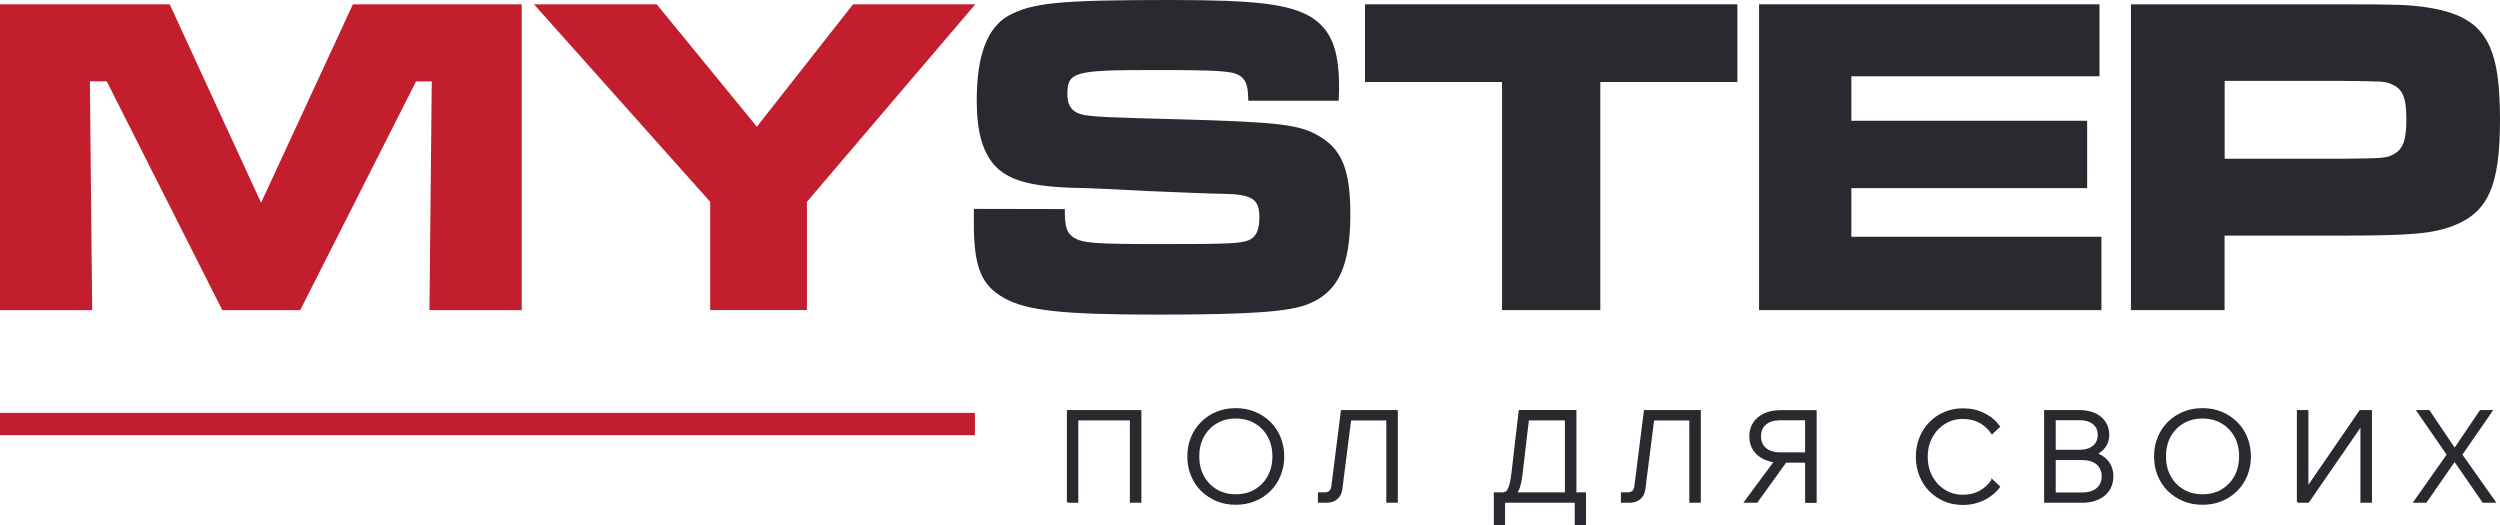
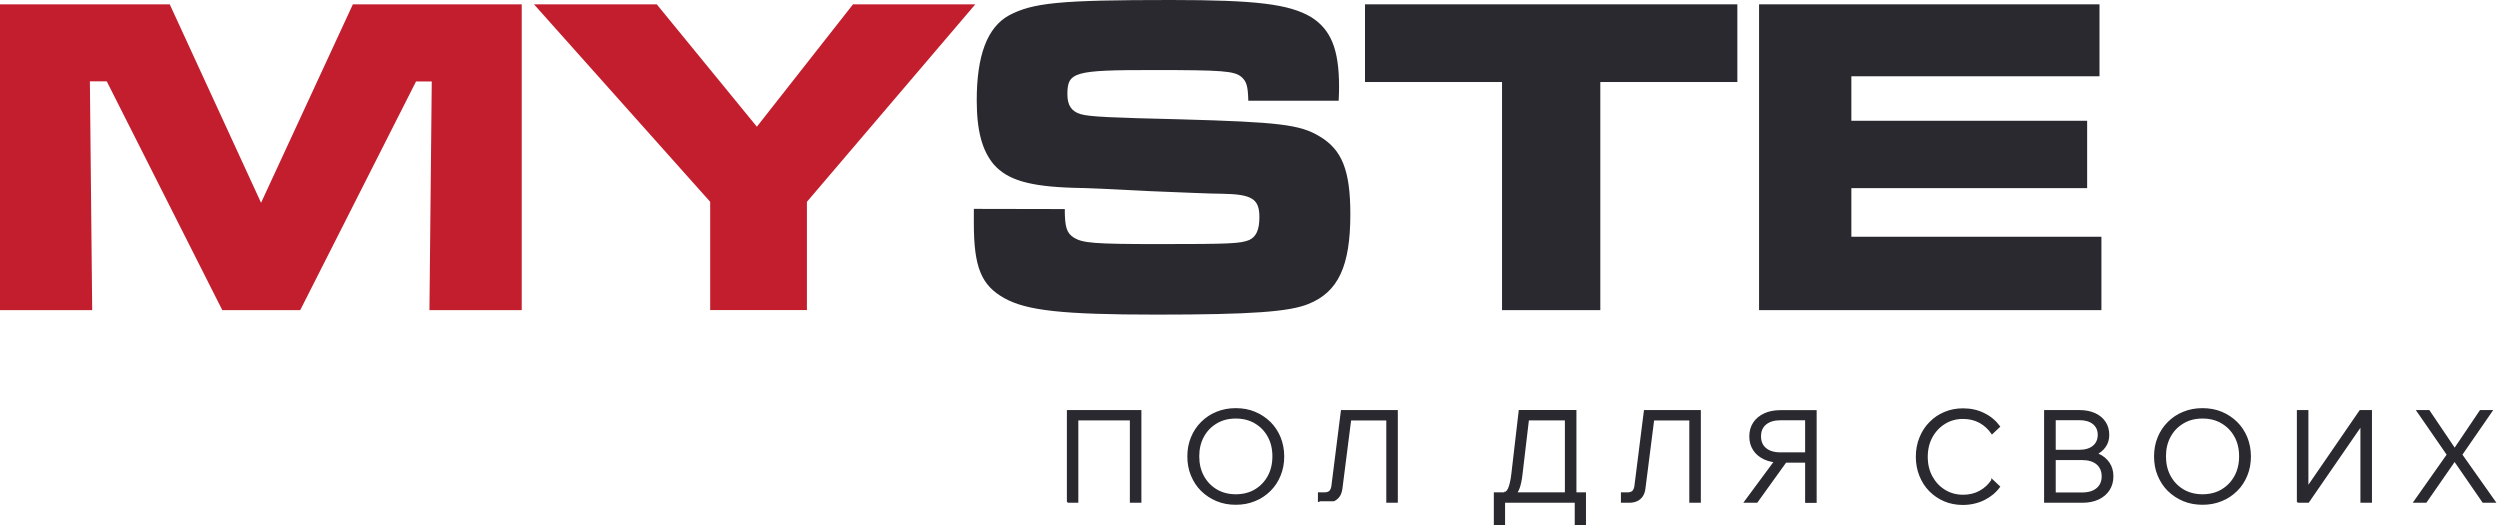
<svg xmlns="http://www.w3.org/2000/svg" width="219" height="46" viewBox="0 0 219 46" fill="none">
  <path d="M93.529 43.972V35.992H99.916V43.972H99.046V36.177L99.519 36.755H93.918L94.391 36.177V43.972H93.52H93.529Z" fill="#2A292F" stroke="#2A292F" stroke-width="0.14" stroke-miterlimit="10" />
  <path d="M108.254 44.148C107.655 44.148 107.097 44.047 106.599 43.837C106.092 43.628 105.652 43.334 105.272 42.966C104.892 42.597 104.605 42.144 104.394 41.641C104.182 41.138 104.081 40.577 104.081 39.982C104.081 39.386 104.182 38.833 104.394 38.33C104.596 37.828 104.892 37.383 105.272 37.006C105.652 36.629 106.092 36.336 106.599 36.134C107.105 35.925 107.655 35.824 108.254 35.824C108.854 35.824 109.412 35.925 109.91 36.134C110.417 36.344 110.856 36.637 111.237 37.006C111.617 37.383 111.904 37.819 112.115 38.33C112.318 38.833 112.428 39.386 112.428 39.982C112.428 40.577 112.326 41.13 112.115 41.641C111.904 42.153 111.617 42.597 111.237 42.966C110.856 43.343 110.417 43.636 109.91 43.837C109.403 44.047 108.854 44.148 108.254 44.148ZM108.254 43.368C108.896 43.368 109.471 43.225 109.961 42.932C110.451 42.639 110.84 42.236 111.118 41.725C111.397 41.214 111.532 40.627 111.532 39.973C111.532 39.319 111.397 38.733 111.118 38.23C110.84 37.718 110.459 37.325 109.961 37.031C109.471 36.738 108.905 36.595 108.254 36.595C107.604 36.595 107.046 36.738 106.556 37.031C106.058 37.325 105.678 37.718 105.399 38.23C105.12 38.741 104.985 39.319 104.985 39.973C104.985 40.627 105.12 41.214 105.399 41.725C105.678 42.236 106.066 42.639 106.556 42.932C107.055 43.225 107.621 43.368 108.254 43.368Z" fill="#2A292F" stroke="#2A292F" stroke-width="0.14" stroke-miterlimit="10" />
-   <path d="M115.52 43.972V43.201H116.026C116.229 43.201 116.381 43.15 116.491 43.058C116.592 42.958 116.66 42.815 116.694 42.614L117.53 35.992H122.379V43.972H121.509V36.193L122.109 36.763H117.826L118.367 36.193L117.53 42.765C117.496 43.033 117.429 43.259 117.311 43.435C117.192 43.611 117.04 43.745 116.846 43.838C116.652 43.93 116.415 43.972 116.128 43.972H115.528H115.52Z" fill="#2A292F" stroke="#2A292F" stroke-width="0.14" stroke-miterlimit="10" />
+   <path d="M115.52 43.972V43.201H116.026C116.229 43.201 116.381 43.15 116.491 43.058C116.592 42.958 116.66 42.815 116.694 42.614L117.53 35.992H122.379V43.972H121.509V36.193L122.109 36.763H117.826L118.367 36.193L117.53 42.765C117.496 43.033 117.429 43.259 117.311 43.435C117.192 43.611 117.04 43.745 116.846 43.838H115.528H115.52Z" fill="#2A292F" stroke="#2A292F" stroke-width="0.14" stroke-miterlimit="10" />
  <path d="M130.929 45.917V43.201H138.861V45.917H138.017V43.361L138.726 43.972H131.537L131.774 43.361V45.917H130.929ZM131.402 43.637V43.201H131.681C131.892 43.201 132.061 43.067 132.179 42.791C132.297 42.514 132.399 42.086 132.466 41.5L133.108 35.984H138.025V43.629H137.155V36.185L137.755 36.755H133.387L133.936 36.185L133.294 41.609C133.243 42.044 133.167 42.405 133.066 42.707C132.965 43.008 132.821 43.235 132.618 43.394C132.416 43.553 132.128 43.629 131.765 43.629H131.393L131.402 43.637Z" fill="#2A292F" stroke="#2A292F" stroke-width="0.14" stroke-miterlimit="10" />
  <path d="M142.063 43.972V43.201H142.57C142.773 43.201 142.925 43.15 143.035 43.058C143.136 42.958 143.204 42.815 143.238 42.614L144.074 35.992H148.923V43.972H148.053V36.193L148.653 36.763H144.37L144.91 36.193L144.074 42.765C144.04 43.033 143.973 43.259 143.854 43.435C143.736 43.611 143.584 43.745 143.39 43.838C143.196 43.93 142.959 43.972 142.672 43.972H142.072H142.063Z" fill="#2A292F" stroke="#2A292F" stroke-width="0.14" stroke-miterlimit="10" />
  <path d="M152.852 43.971L155.597 40.258H156.569L153.899 43.971H152.852ZM158.199 43.971V36.746H155.952C155.403 36.746 154.972 36.88 154.659 37.14C154.347 37.4 154.195 37.76 154.195 38.221C154.195 38.682 154.347 39.043 154.659 39.303C154.972 39.562 155.403 39.696 155.952 39.696H158.317V40.459H155.952C155.428 40.459 154.964 40.367 154.567 40.183C154.169 39.998 153.857 39.738 153.637 39.403C153.418 39.068 153.308 38.674 153.308 38.23C153.308 37.785 153.418 37.391 153.637 37.056C153.857 36.721 154.169 36.461 154.567 36.277C154.964 36.092 155.428 36 155.952 36H159.069V43.98H158.199V43.971Z" fill="#2A292F" stroke="#2A292F" stroke-width="0.14" stroke-miterlimit="10" />
  <path d="M174.504 42.042L175.137 42.638C174.791 43.107 174.343 43.476 173.786 43.752C173.228 44.021 172.611 44.163 171.944 44.163C171.37 44.163 170.829 44.062 170.339 43.853C169.849 43.643 169.418 43.35 169.055 42.981C168.692 42.612 168.404 42.168 168.202 41.657C167.999 41.154 167.897 40.601 167.897 40.006C167.897 39.41 167.999 38.857 168.21 38.346C168.413 37.835 168.7 37.391 169.072 37.022C169.443 36.645 169.866 36.351 170.364 36.15C170.854 35.94 171.387 35.84 171.969 35.84C172.637 35.84 173.245 35.974 173.794 36.251C174.343 36.519 174.791 36.896 175.137 37.365L174.504 37.961C174.225 37.55 173.87 37.231 173.448 36.988C173.017 36.754 172.527 36.628 171.961 36.628C171.361 36.628 170.82 36.779 170.347 37.072C169.874 37.365 169.494 37.768 169.215 38.279C168.937 38.79 168.801 39.369 168.801 40.022C168.801 40.676 168.937 41.246 169.215 41.758C169.494 42.269 169.866 42.671 170.347 42.965C170.82 43.258 171.361 43.409 171.961 43.409C172.527 43.409 173.017 43.291 173.448 43.048C173.879 42.814 174.225 42.487 174.504 42.076V42.042Z" fill="#2A292F" stroke="#2A292F" stroke-width="0.14" stroke-miterlimit="10" />
  <path d="M179.134 43.972V35.992H182.15C182.665 35.992 183.113 36.076 183.501 36.252C183.882 36.428 184.177 36.671 184.389 36.99C184.6 37.308 184.701 37.677 184.701 38.104C184.701 38.49 184.6 38.834 184.389 39.127C184.177 39.429 183.882 39.655 183.501 39.823C183.121 39.99 182.665 40.074 182.15 40.074H180.114V39.538H182.412C182.944 39.538 183.409 39.63 183.806 39.806C184.203 39.982 184.515 40.242 184.735 40.569C184.955 40.896 185.064 41.281 185.064 41.725C185.064 42.17 184.955 42.564 184.735 42.907C184.515 43.243 184.203 43.511 183.806 43.695C183.409 43.88 182.944 43.972 182.412 43.972H179.134ZM180.004 43.209H182.412C182.961 43.209 183.392 43.075 183.704 42.815C184.017 42.555 184.177 42.186 184.177 41.725C184.177 41.264 184.017 40.896 183.704 40.627C183.392 40.368 182.961 40.233 182.412 40.233H179.894V39.471H182.158C182.674 39.471 183.088 39.345 183.383 39.102C183.679 38.859 183.831 38.515 183.831 38.088C183.831 37.66 183.679 37.342 183.383 37.099C183.079 36.855 182.674 36.738 182.158 36.738H180.012V43.201L180.004 43.209Z" fill="#2A292F" stroke="#2A292F" stroke-width="0.14" stroke-miterlimit="10" />
  <path d="M192.938 44.148C192.338 44.148 191.781 44.047 191.282 43.837C190.775 43.628 190.336 43.334 189.956 42.966C189.576 42.597 189.288 42.144 189.077 41.641C188.866 41.138 188.765 40.577 188.765 39.982C188.765 39.386 188.866 38.833 189.077 38.33C189.28 37.828 189.576 37.383 189.956 37.006C190.336 36.629 190.775 36.336 191.282 36.134C191.789 35.925 192.338 35.824 192.938 35.824C193.538 35.824 194.095 35.925 194.594 36.134C195.101 36.344 195.54 36.637 195.92 37.006C196.3 37.383 196.588 37.819 196.799 38.33C197.002 38.833 197.111 39.386 197.111 39.982C197.111 40.577 197.01 41.13 196.799 41.641C196.588 42.153 196.3 42.597 195.92 42.966C195.54 43.343 195.101 43.636 194.594 43.837C194.087 44.047 193.538 44.148 192.938 44.148ZM192.938 43.368C193.58 43.368 194.155 43.225 194.645 42.932C195.135 42.639 195.523 42.236 195.802 41.725C196.081 41.214 196.216 40.627 196.216 39.973C196.216 39.319 196.081 38.733 195.802 38.23C195.523 37.718 195.143 37.325 194.645 37.031C194.155 36.738 193.589 36.595 192.938 36.595C192.288 36.595 191.73 36.738 191.24 37.031C190.741 37.325 190.361 37.718 190.083 38.23C189.804 38.741 189.669 39.319 189.669 39.973C189.669 40.627 189.804 41.214 190.083 41.725C190.361 42.236 190.75 42.639 191.24 42.932C191.738 43.225 192.304 43.368 192.938 43.368Z" fill="#2A292F" stroke="#2A292F" stroke-width="0.14" stroke-miterlimit="10" />
  <path d="M201.276 43.972V35.992H202.146V43.427H201.639L206.75 35.992H207.713V43.972H206.843V36.596H207.291L202.205 43.972H201.268H201.276Z" fill="#2A292F" stroke="#2A292F" stroke-width="0.14" stroke-miterlimit="10" />
  <path d="M212.511 43.972H211.489L214.573 39.596V40.066L211.76 35.992H212.773L215.181 39.563H214.877L217.285 35.992H218.273L215.46 40.066V39.596L218.552 43.972H217.521L214.868 40.124H215.181L212.511 43.972Z" fill="#2A292F" stroke="#2A292F" stroke-width="0.14" stroke-miterlimit="10" />
  <path d="M14.869 0.379L22.869 17.763L30.912 0.379H45.704V27.168H37.619L37.822 7.135H36.445L26.299 27.168H19.473L9.352 7.126H7.874L8.076 27.168H0V0.379H14.869Z" fill="#C31E2E" />
  <path d="M57.532 0.379L66.301 11.099L74.724 0.379H85.436L70.686 17.679V27.159H62.212V17.679L46.777 0.379H57.532Z" fill="#C31E2E" />
  <path d="M93.275 18.289C93.275 19.89 93.436 20.418 94.078 20.821C94.847 21.282 95.742 21.382 101.512 21.382C107.738 21.382 108.668 21.34 109.436 21.022C110.036 20.745 110.323 20.142 110.323 19.019C110.323 17.418 109.673 17.015 107.054 16.973C106.167 16.973 103.497 16.856 100.625 16.739C97.677 16.579 94.931 16.454 94.078 16.454C90.158 16.336 88.257 15.766 87.057 14.409C86.044 13.201 85.562 11.483 85.562 8.793C85.562 4.811 86.5 2.406 88.367 1.358C90.47 0.235 92.819 0 102.551 0C110.07 0 112.9 0.36 114.835 1.484C116.575 2.573 117.302 4.292 117.302 7.586C117.302 7.745 117.302 8.306 117.268 8.826H109.352C109.318 7.502 109.191 7.141 108.752 6.739C108.11 6.219 107.172 6.136 100.988 6.136C94.078 6.136 93.503 6.295 93.503 8.265C93.503 9.229 93.867 9.748 94.635 9.991C95.404 10.234 97.465 10.31 103.371 10.452C112.055 10.695 113.88 10.913 115.578 11.936C117.555 13.101 118.29 14.911 118.29 18.759C118.29 23.302 117.234 25.582 114.615 26.629C112.951 27.308 109.639 27.56 101.318 27.56C92.996 27.56 89.921 27.199 87.978 26.118C85.959 24.995 85.309 23.394 85.309 19.58V18.298L93.275 18.314V18.289Z" fill="#2A292F" />
  <path d="M152.192 0.379V7.185H140.188V27.168H131.579V7.185H119.574V0.379H152.192Z" fill="#2A292F" />
  <path d="M183.916 0.379V6.682H162.179V10.58H182.834V16.481H162.179V20.739H184.084V27.168H154.094V0.379H183.924H183.916Z" fill="#2A292F" />
-   <path d="M186.661 0.379H205.137C209.986 0.379 210.797 0.421 212.149 0.58C217.497 1.301 219 3.43 219 10.437C219 16.263 217.987 18.584 214.878 19.791C213.061 20.47 211.203 20.638 205.222 20.638H194.873V27.168H186.67V0.379H186.661ZM205.137 13.907C208.854 13.865 209.015 13.865 209.699 13.505C210.51 13.044 210.797 12.298 210.797 10.412C210.797 8.526 210.468 7.763 209.463 7.361C208.905 7.126 208.82 7.126 205.146 7.084H194.881V13.907H205.146H205.137Z" fill="#2A292F" />
-   <path d="M85.402 36.168H0V38.121H85.402V36.168Z" fill="#C31E2E" />
</svg>